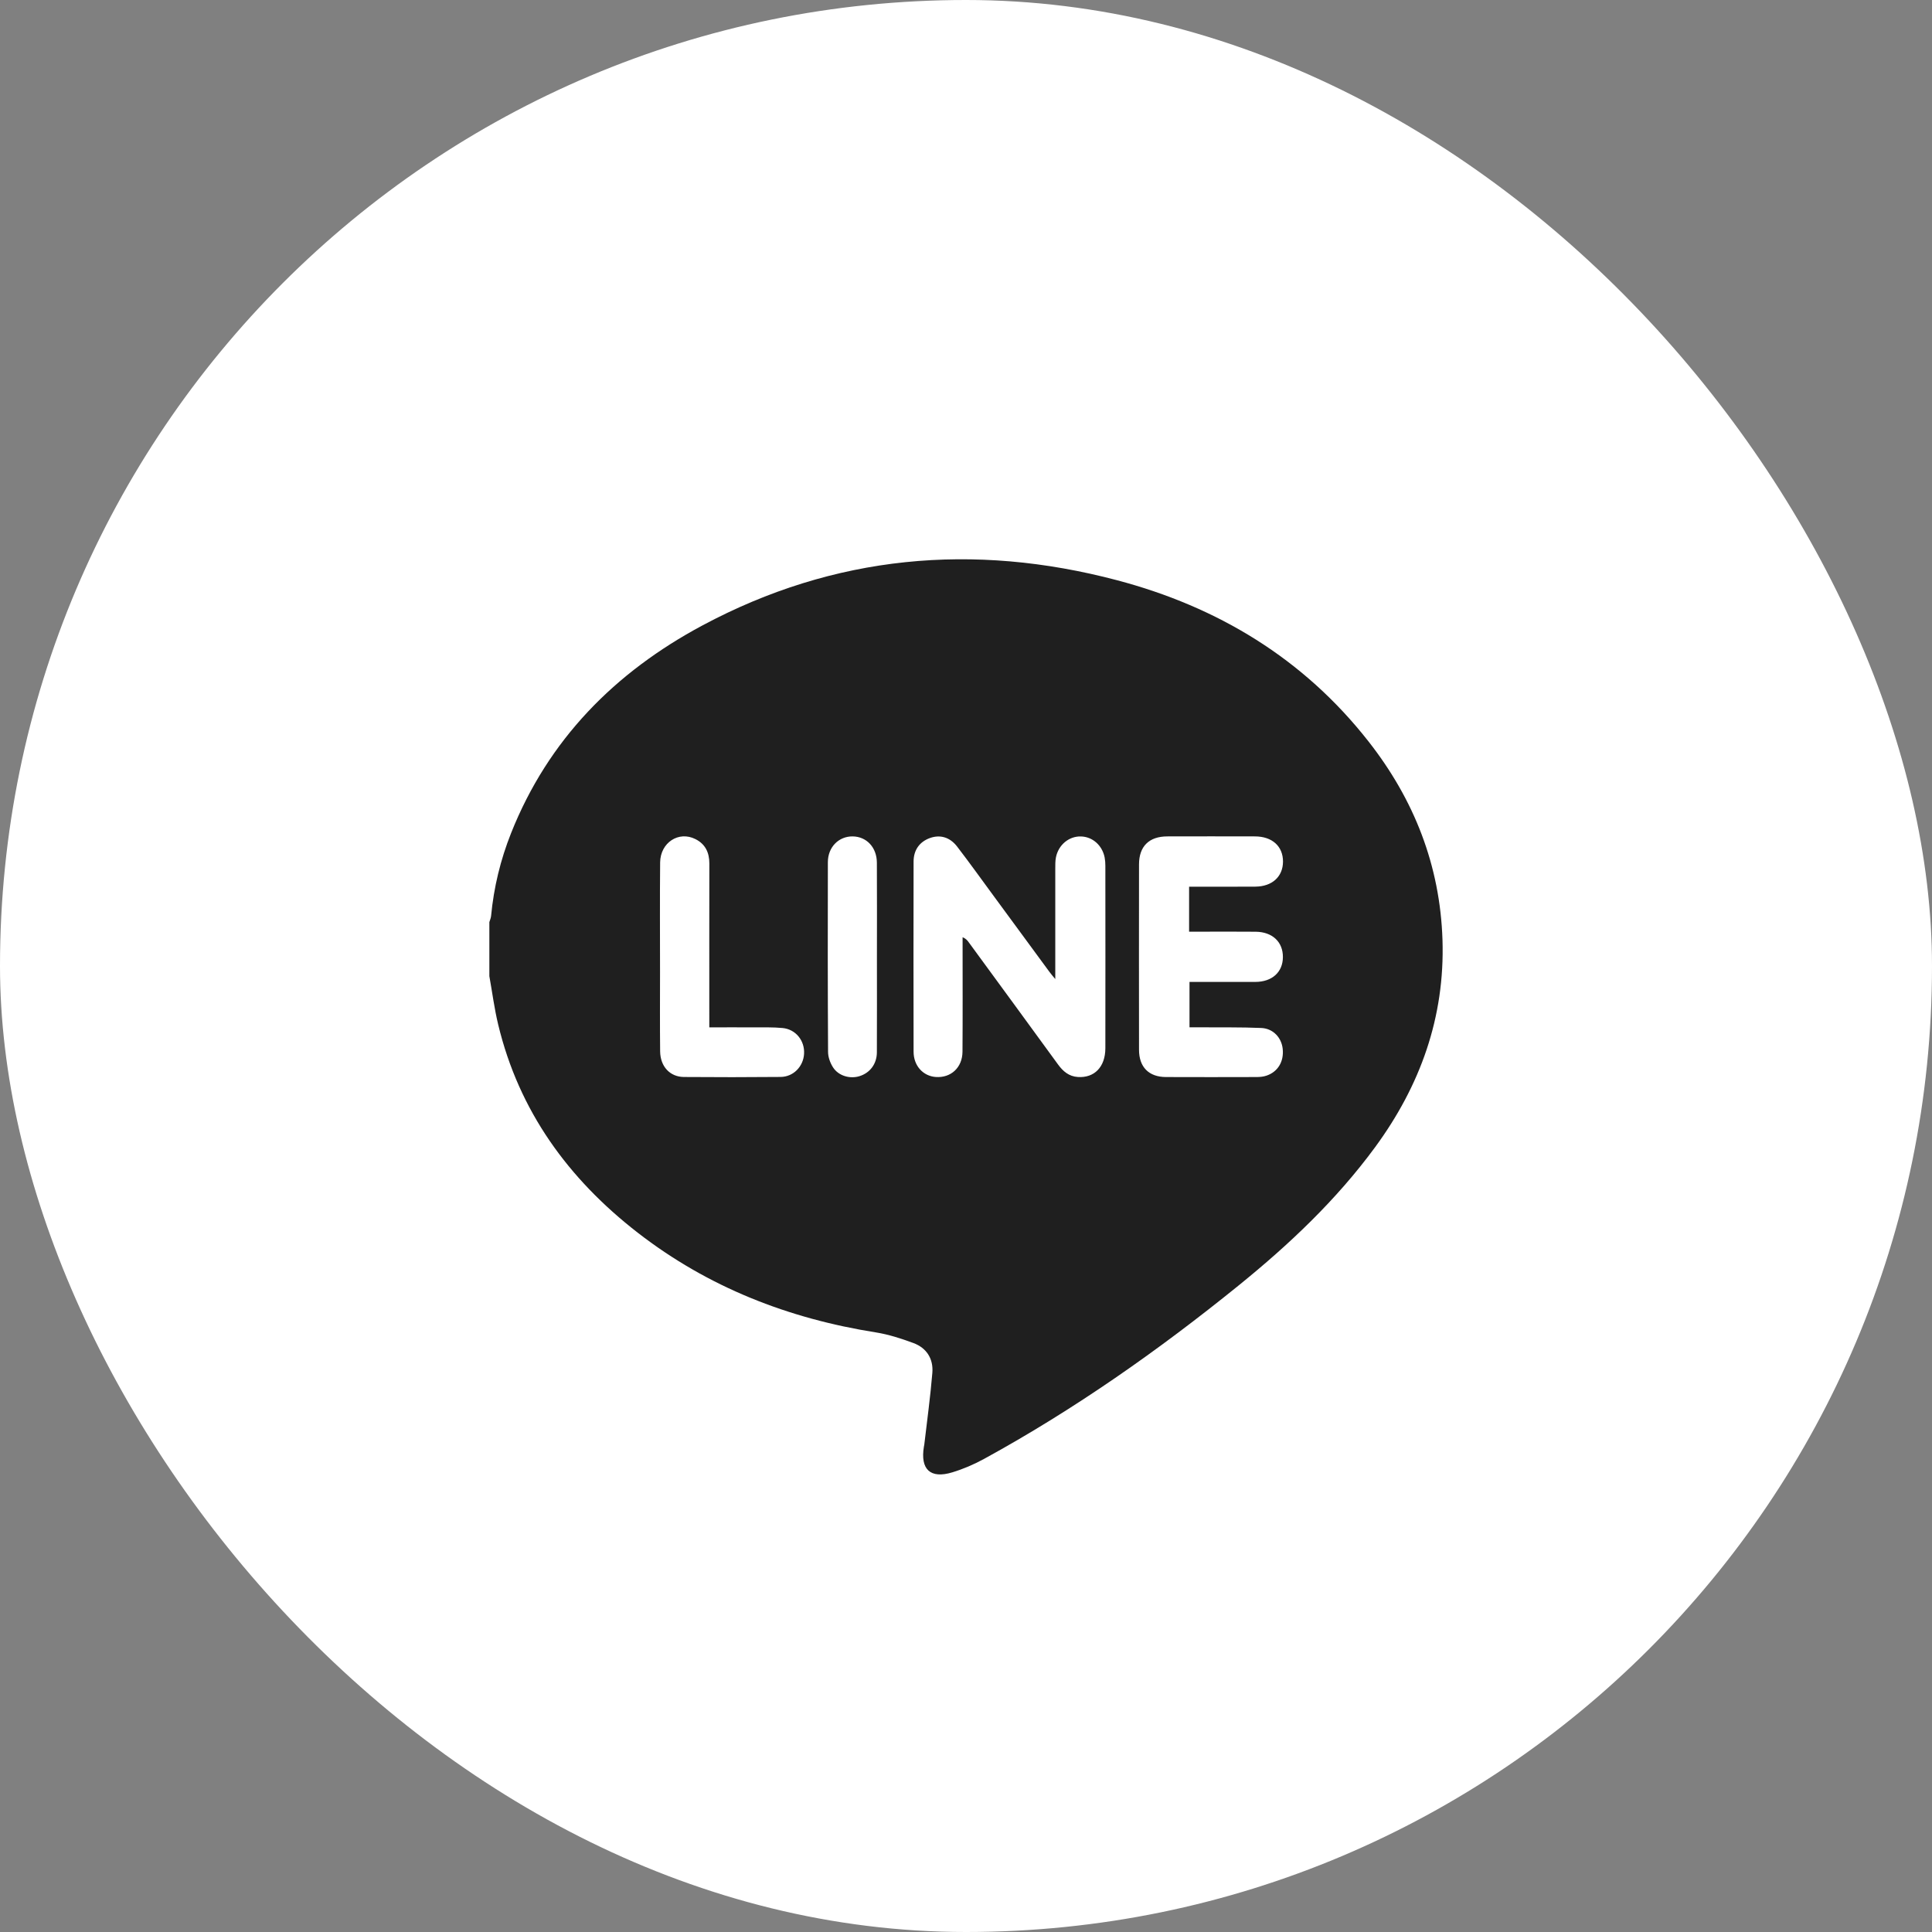
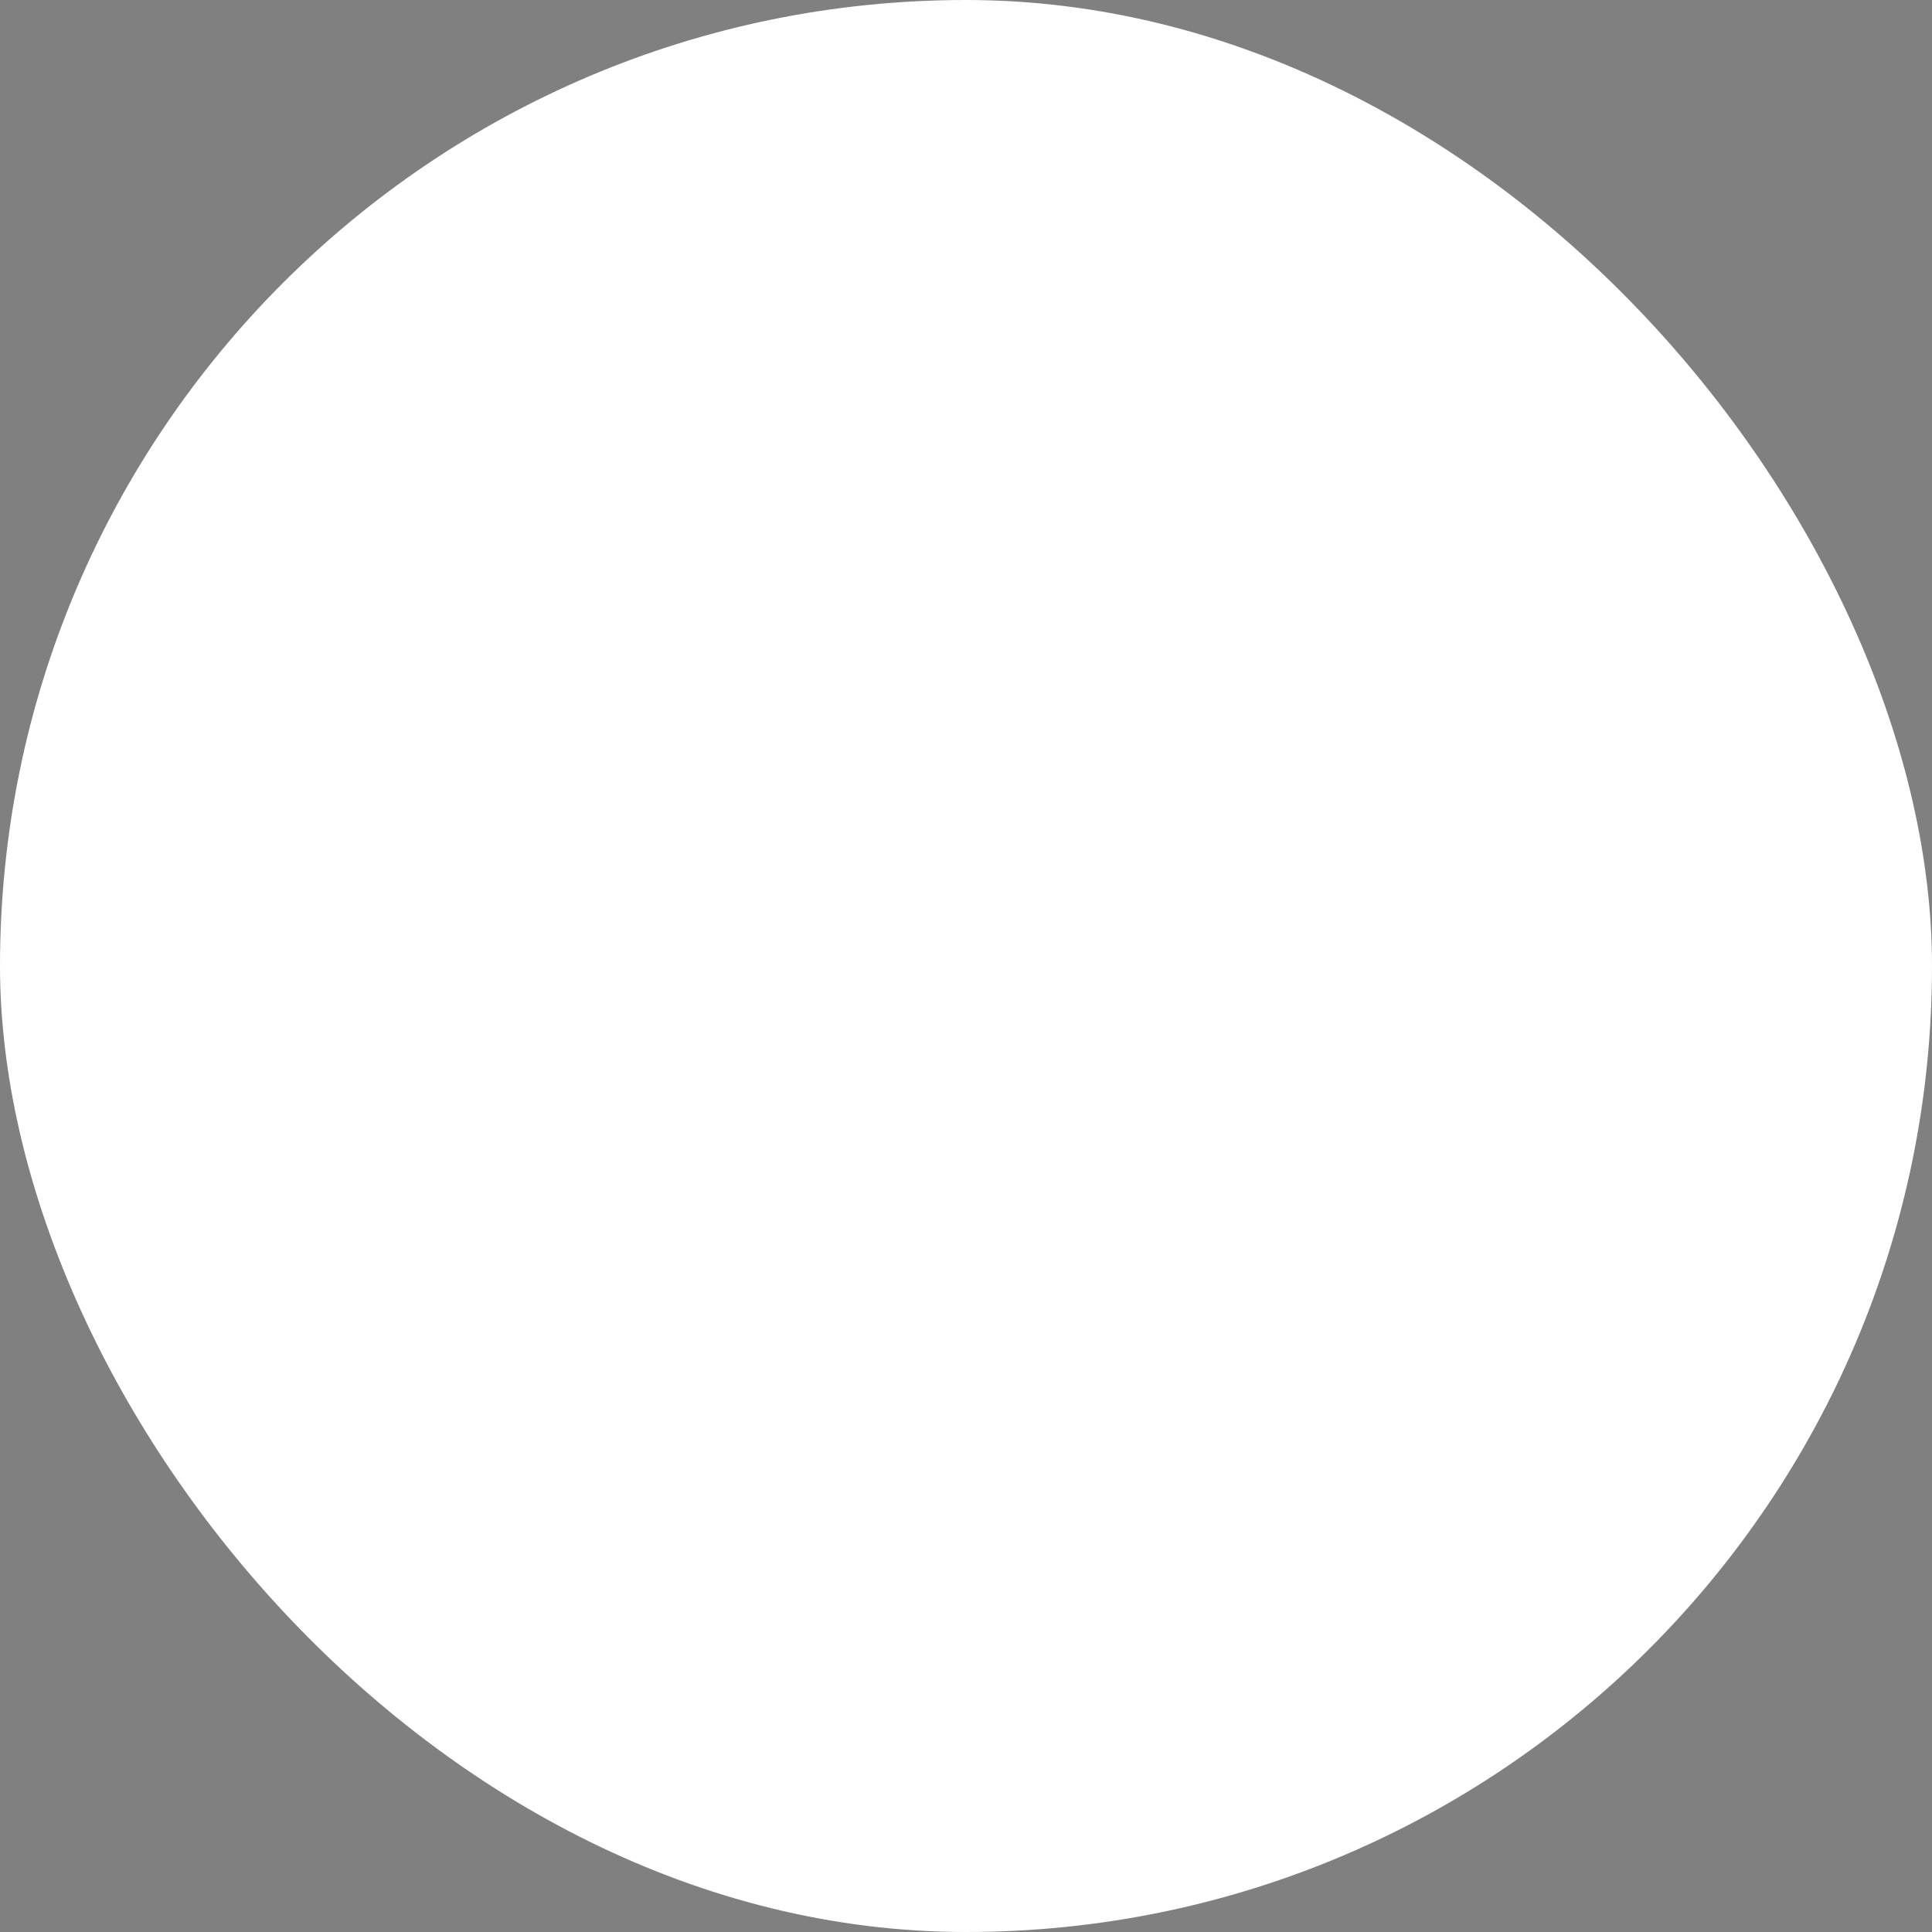
<svg xmlns="http://www.w3.org/2000/svg" width="38" height="38" viewBox="0 0 38 38" fill="none">
  <rect x="0" y="0" width="38" height="38" fill="#808080" stroke="none" />
  <rect width="38" height="38" rx="19" fill="white" />
-   <path d="M9.625 19.2C9.625 18.846 9.625 18.492 9.625 18.137C9.637 18.097 9.655 18.057 9.659 18.016C9.712 17.454 9.844 16.91 10.052 16.387C10.784 14.545 12.096 13.222 13.815 12.302C16.407 10.915 19.147 10.667 21.969 11.412C23.947 11.934 25.637 12.951 26.915 14.581C27.814 15.726 28.325 17.023 28.372 18.489C28.42 20.008 27.935 21.354 27.045 22.566C26.284 23.602 25.358 24.477 24.364 25.282C22.787 26.559 21.133 27.722 19.351 28.697C19.155 28.804 18.945 28.894 18.731 28.959C18.299 29.091 18.098 28.902 18.172 28.454C18.174 28.442 18.178 28.43 18.179 28.418C18.234 27.947 18.299 27.476 18.338 27.003C18.361 26.727 18.226 26.511 17.963 26.415C17.725 26.327 17.479 26.247 17.229 26.207C15.507 25.935 13.928 25.319 12.544 24.246C11.179 23.187 10.207 21.854 9.798 20.149C9.723 19.837 9.682 19.517 9.625 19.2ZM20.756 19.257C20.695 19.183 20.664 19.148 20.637 19.11C20.268 18.609 19.9 18.107 19.532 17.606C19.297 17.286 19.066 16.964 18.824 16.649C18.679 16.462 18.486 16.412 18.288 16.484C18.087 16.558 17.969 16.718 17.969 16.947C17.967 18.193 17.966 19.438 17.969 20.685C17.969 20.961 18.154 21.164 18.404 21.183C18.703 21.205 18.929 20.998 18.931 20.685C18.936 19.989 18.933 19.293 18.933 18.597C18.933 18.542 18.933 18.488 18.933 18.434C19.001 18.463 19.026 18.496 19.051 18.53C19.638 19.332 20.226 20.134 20.811 20.938C20.91 21.073 21.025 21.171 21.198 21.183C21.524 21.206 21.74 20.986 21.741 20.619C21.743 19.423 21.742 18.226 21.741 17.029C21.741 16.974 21.737 16.919 21.727 16.865C21.679 16.625 21.488 16.457 21.259 16.452C21.025 16.446 20.818 16.617 20.769 16.863C20.755 16.934 20.756 17.009 20.756 17.082C20.756 17.79 20.756 18.498 20.756 19.259V19.257ZM23.389 17.44C23.457 17.44 23.517 17.44 23.577 17.44C23.949 17.44 24.321 17.442 24.693 17.439C25.023 17.436 25.233 17.242 25.235 16.948C25.236 16.645 25.022 16.451 24.682 16.451C24.108 16.45 23.535 16.449 22.961 16.451C22.601 16.451 22.403 16.646 22.403 17.002C22.402 18.217 22.401 19.433 22.403 20.648C22.403 20.988 22.596 21.183 22.933 21.184C23.525 21.186 24.117 21.186 24.709 21.184C24.775 21.184 24.844 21.179 24.906 21.158C25.135 21.083 25.256 20.878 25.229 20.628C25.205 20.408 25.041 20.229 24.807 20.219C24.405 20.202 24.002 20.209 23.6 20.206C23.53 20.205 23.46 20.206 23.396 20.206V19.313C23.839 19.313 24.266 19.314 24.692 19.313C25.021 19.312 25.232 19.12 25.233 18.825C25.235 18.528 25.028 18.33 24.699 18.326C24.327 18.322 23.955 18.325 23.583 18.325C23.518 18.325 23.454 18.325 23.388 18.325V17.44L23.389 17.44ZM13.951 20.206C13.951 20.111 13.951 20.039 13.951 19.968C13.951 18.973 13.95 17.978 13.952 16.983C13.952 16.767 13.872 16.601 13.678 16.504C13.35 16.338 12.989 16.572 12.984 16.962C12.977 17.683 12.982 18.403 12.982 19.123C12.982 19.642 12.978 20.161 12.984 20.68C12.988 20.976 13.176 21.18 13.451 21.183C14.085 21.188 14.72 21.188 15.354 21.182C15.606 21.18 15.801 20.976 15.815 20.727C15.83 20.469 15.652 20.245 15.393 20.22C15.206 20.202 15.015 20.208 14.826 20.207C14.542 20.205 14.257 20.207 13.951 20.207L13.951 20.206ZM17.247 18.835H17.248C17.248 18.213 17.251 17.59 17.247 16.969C17.246 16.667 17.045 16.455 16.771 16.451C16.497 16.448 16.284 16.661 16.283 16.957C16.28 18.201 16.28 19.446 16.287 20.69C16.287 20.792 16.329 20.907 16.385 20.994C16.493 21.162 16.718 21.225 16.904 21.167C17.109 21.104 17.245 20.929 17.247 20.701C17.25 20.079 17.248 19.456 17.248 18.835H17.247Z" fill="#1F1F1F" />
</svg>